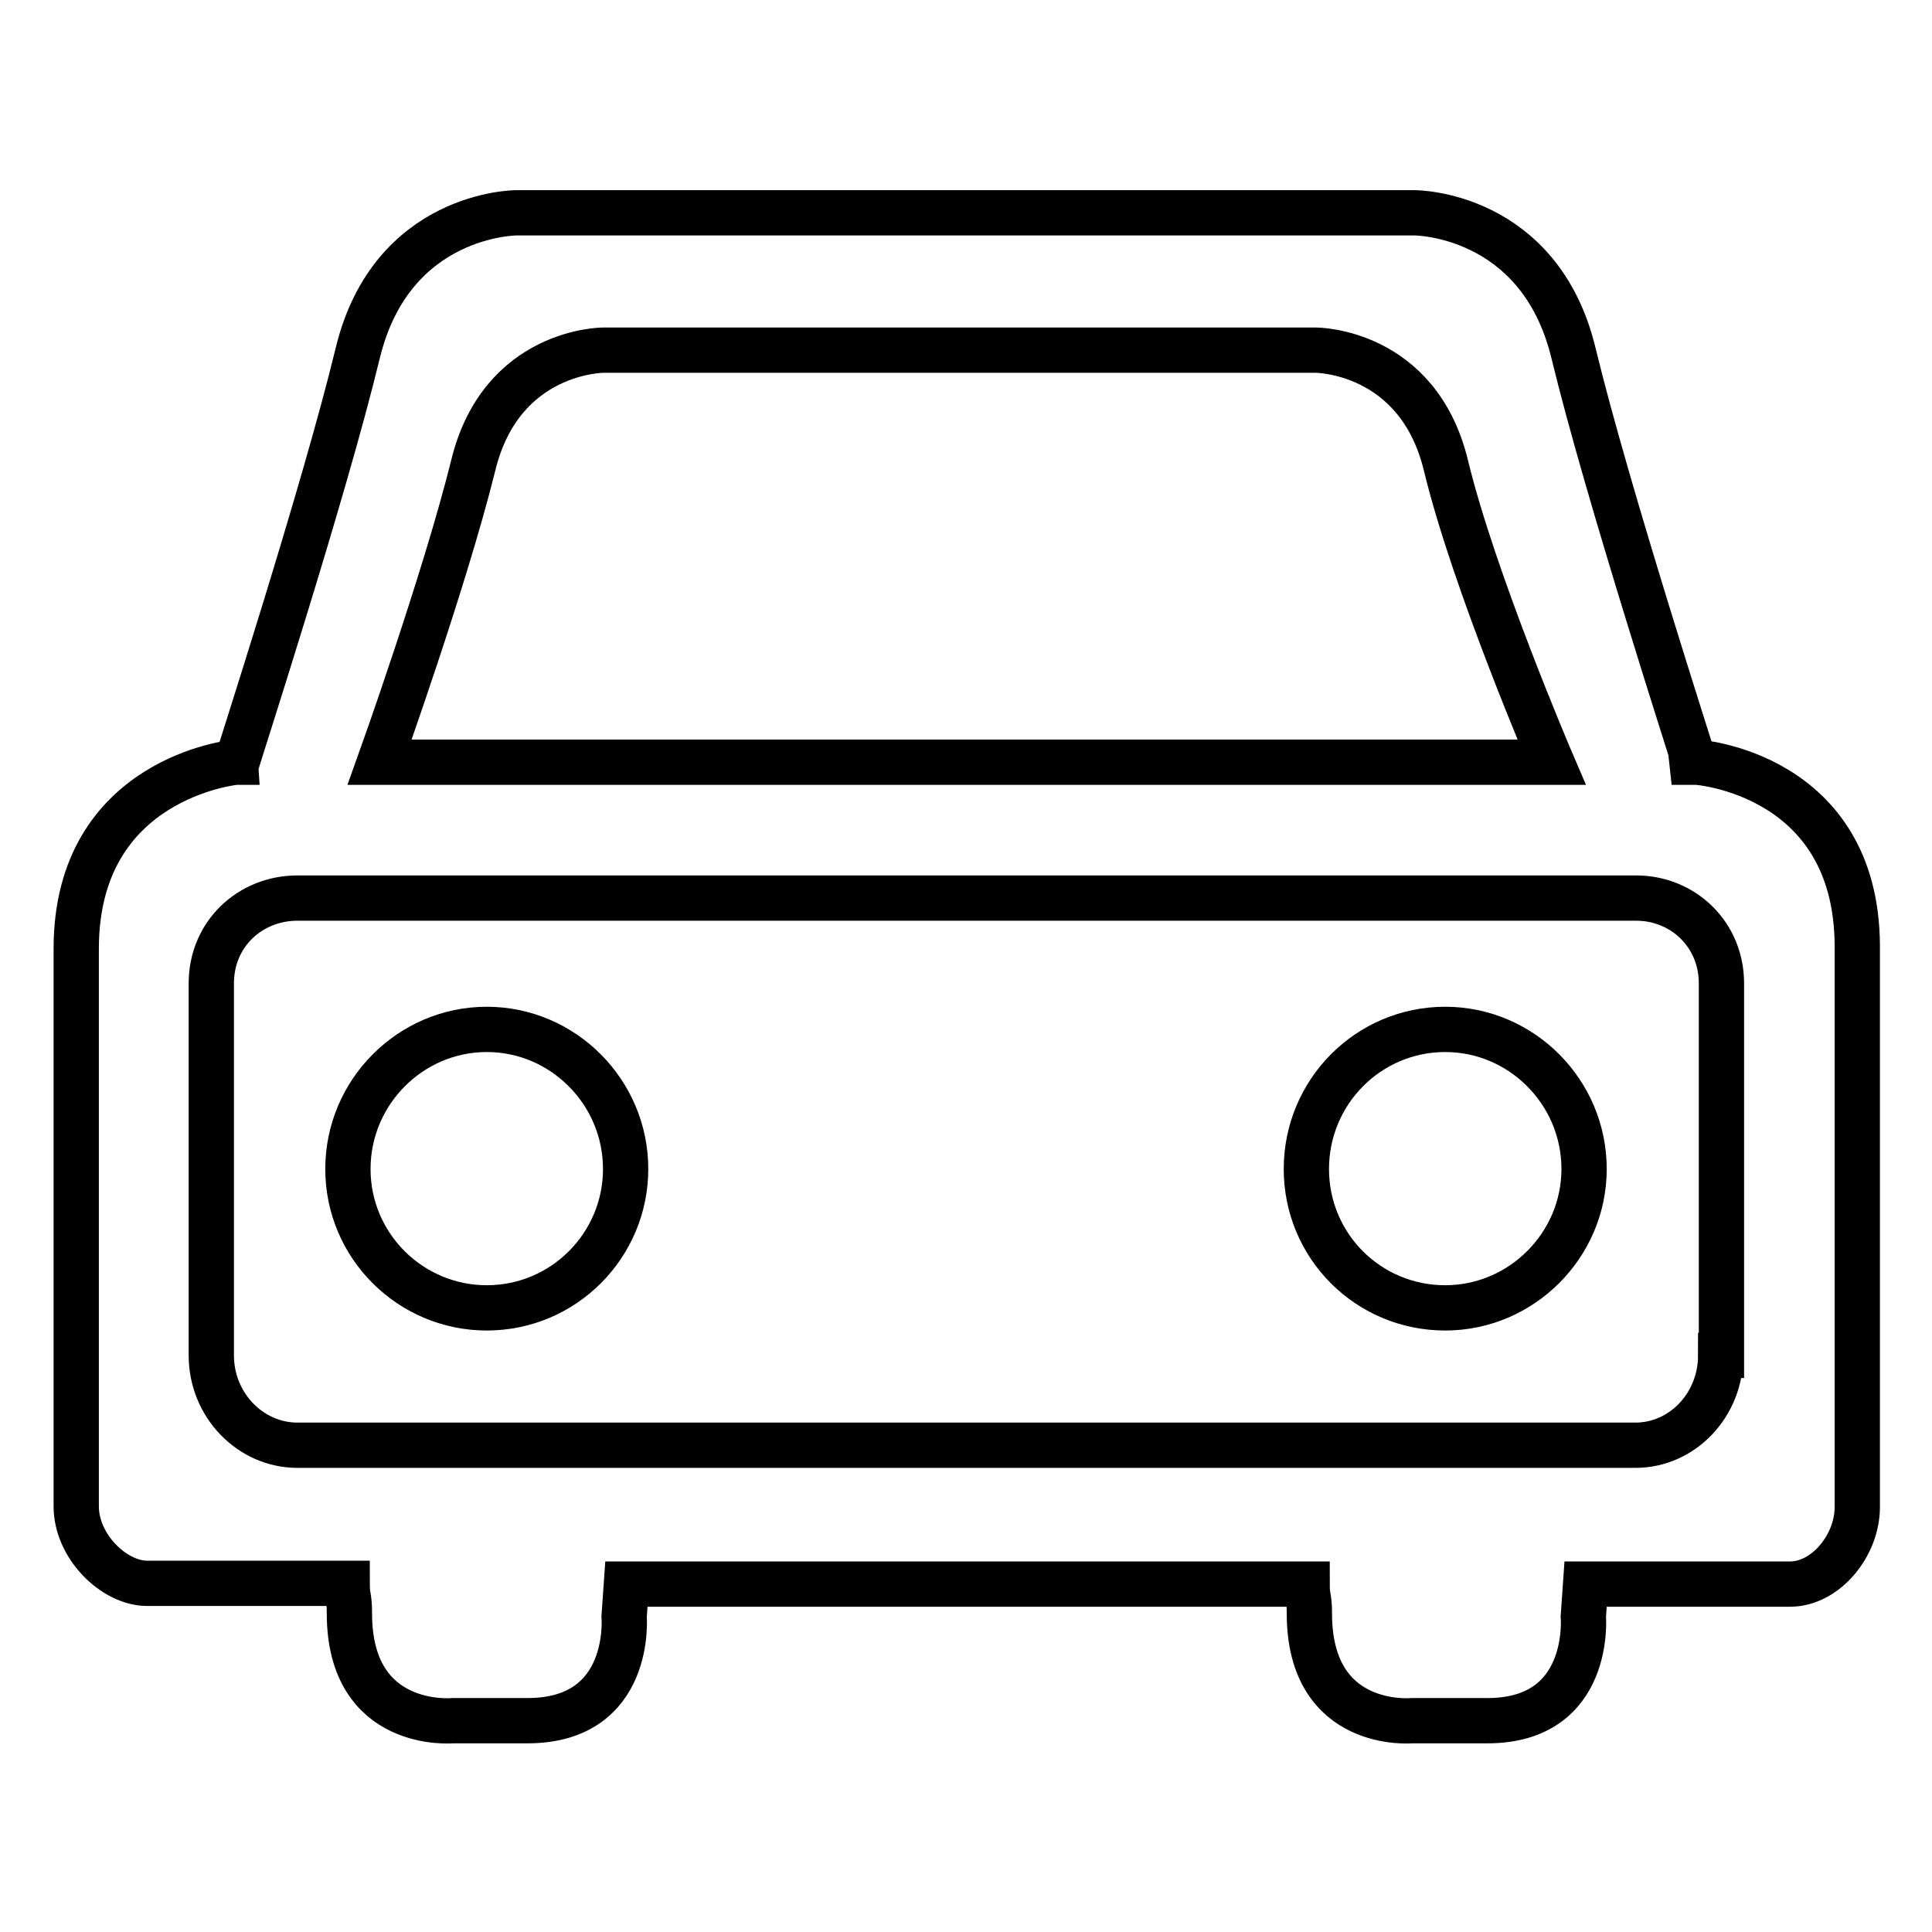
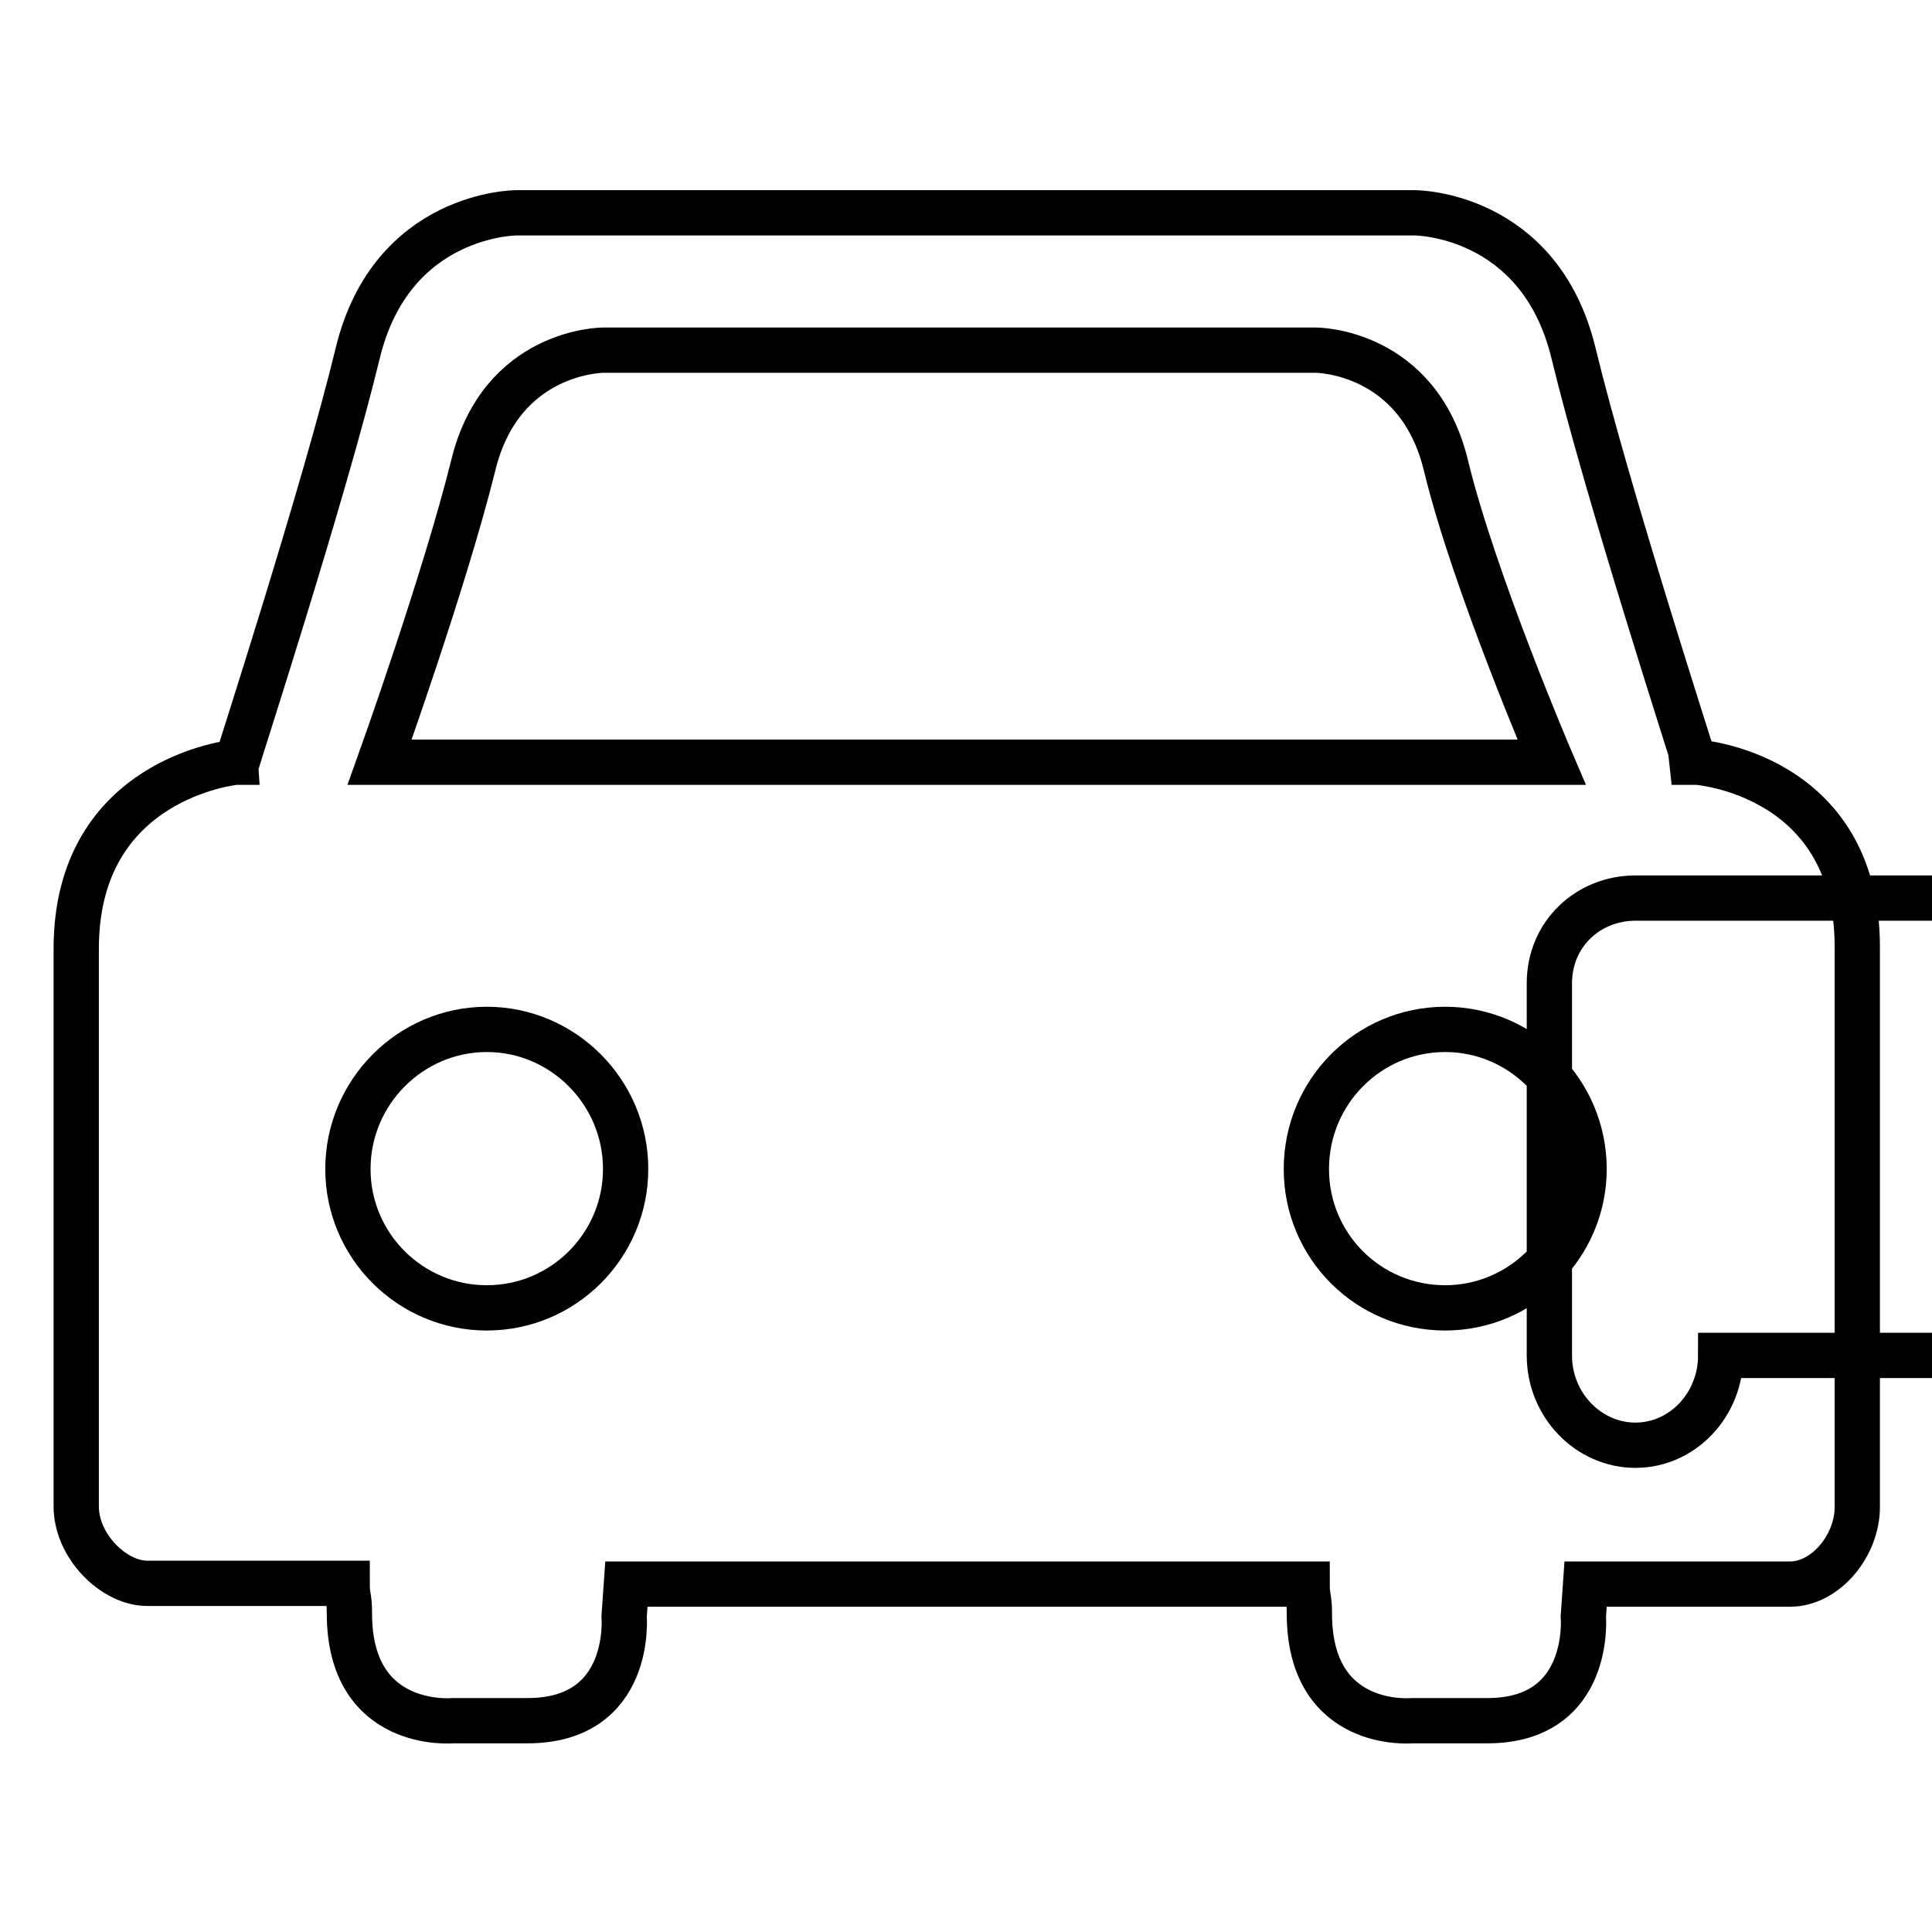
<svg xmlns="http://www.w3.org/2000/svg" version="1.1" x="0px" y="0px" viewBox="0 0 256 256" enable-background="new 0 0 256 256" xml:space="preserve">
  <g>
    <g>
-       <path stroke-width="6" fill-opacity="0" stroke="#000000" d="M191.5,136.4c-10.2,0-18.4,8.3-18.4,18.5c0,10.2,8.2,18.4,18.4,18.4c10.1,0,18.4-8.3,18.4-18.4C209.9,144.7,201.6,136.4,191.5,136.4z M64.5,136.4c-10.1,0-18.4,8.3-18.4,18.5c0,10.2,8.3,18.4,18.4,18.4c10.2,0,18.4-8.3,18.4-18.4C82.9,144.7,74.6,136.4,64.5,136.4z M224.9,101h-0.4c0-0.2-11.5-35.6-16-54.2c-4.5-18.6-21-18.6-21-18.6H68.4c0,0-16.5,0-21,18.6c-4.5,18.6-16,54-16,54.2h-0.2c0,0-21.1,2-21.1,24.7v73.9c0,5.3,5,10.2,9.4,10.2h26.5c0,2,0.3,1.6,0.3,4c0,15.5,13.7,14.2,13.7,14.2h9.9c14,0,12.8-13.8,12.8-13.8l0.3-4.3h90.2c0,2,0.3,1.6,0.3,3.9c0,15.5,13.6,14.2,13.6,14.2h10c13.9,0,12.7-13.8,12.7-13.8l0.3-4.3h27.1c4.7,0,8.9-5.1,8.9-10.2v-74.4C246,102.5,224.9,101,224.9,101z M62.7,61.7c3.7-15.3,17.2-15.3,17.2-15.3h94.5c0,0,13.5,0,17.2,15.3c3.7,15.3,14,39.3,14,39.3H50.3C50.3,101,58.9,77,62.7,61.7z M228,179.6c0,6.6-5.1,11.9-11.3,11.9H39.4c-6.2,0-11.4-5.3-11.4-11.9v-49.3c0-6.6,5.2-11.3,11.4-11.3h177.4c6.2,0,11.3,4.8,11.3,11.3V179.6L228,179.6z" />
+       <path stroke-width="6" fill-opacity="0" stroke="#000000" d="M191.5,136.4c-10.2,0-18.4,8.3-18.4,18.5c0,10.2,8.2,18.4,18.4,18.4c10.1,0,18.4-8.3,18.4-18.4C209.9,144.7,201.6,136.4,191.5,136.4z M64.5,136.4c-10.1,0-18.4,8.3-18.4,18.5c0,10.2,8.3,18.4,18.4,18.4c10.2,0,18.4-8.3,18.4-18.4C82.9,144.7,74.6,136.4,64.5,136.4z M224.9,101h-0.4c0-0.2-11.5-35.6-16-54.2c-4.5-18.6-21-18.6-21-18.6H68.4c0,0-16.5,0-21,18.6c-4.5,18.6-16,54-16,54.2h-0.2c0,0-21.1,2-21.1,24.7v73.9c0,5.3,5,10.2,9.4,10.2h26.5c0,2,0.3,1.6,0.3,4c0,15.5,13.7,14.2,13.7,14.2h9.9c14,0,12.8-13.8,12.8-13.8l0.3-4.3h90.2c0,2,0.3,1.6,0.3,3.9c0,15.5,13.6,14.2,13.6,14.2h10c13.9,0,12.7-13.8,12.7-13.8l0.3-4.3h27.1c4.7,0,8.9-5.1,8.9-10.2v-74.4C246,102.5,224.9,101,224.9,101z M62.7,61.7c3.7-15.3,17.2-15.3,17.2-15.3h94.5c0,0,13.5,0,17.2,15.3c3.7,15.3,14,39.3,14,39.3H50.3C50.3,101,58.9,77,62.7,61.7z M228,179.6c0,6.6-5.1,11.9-11.3,11.9c-6.2,0-11.4-5.3-11.4-11.9v-49.3c0-6.6,5.2-11.3,11.4-11.3h177.4c6.2,0,11.3,4.8,11.3,11.3V179.6L228,179.6z" />
    </g>
  </g>
</svg>